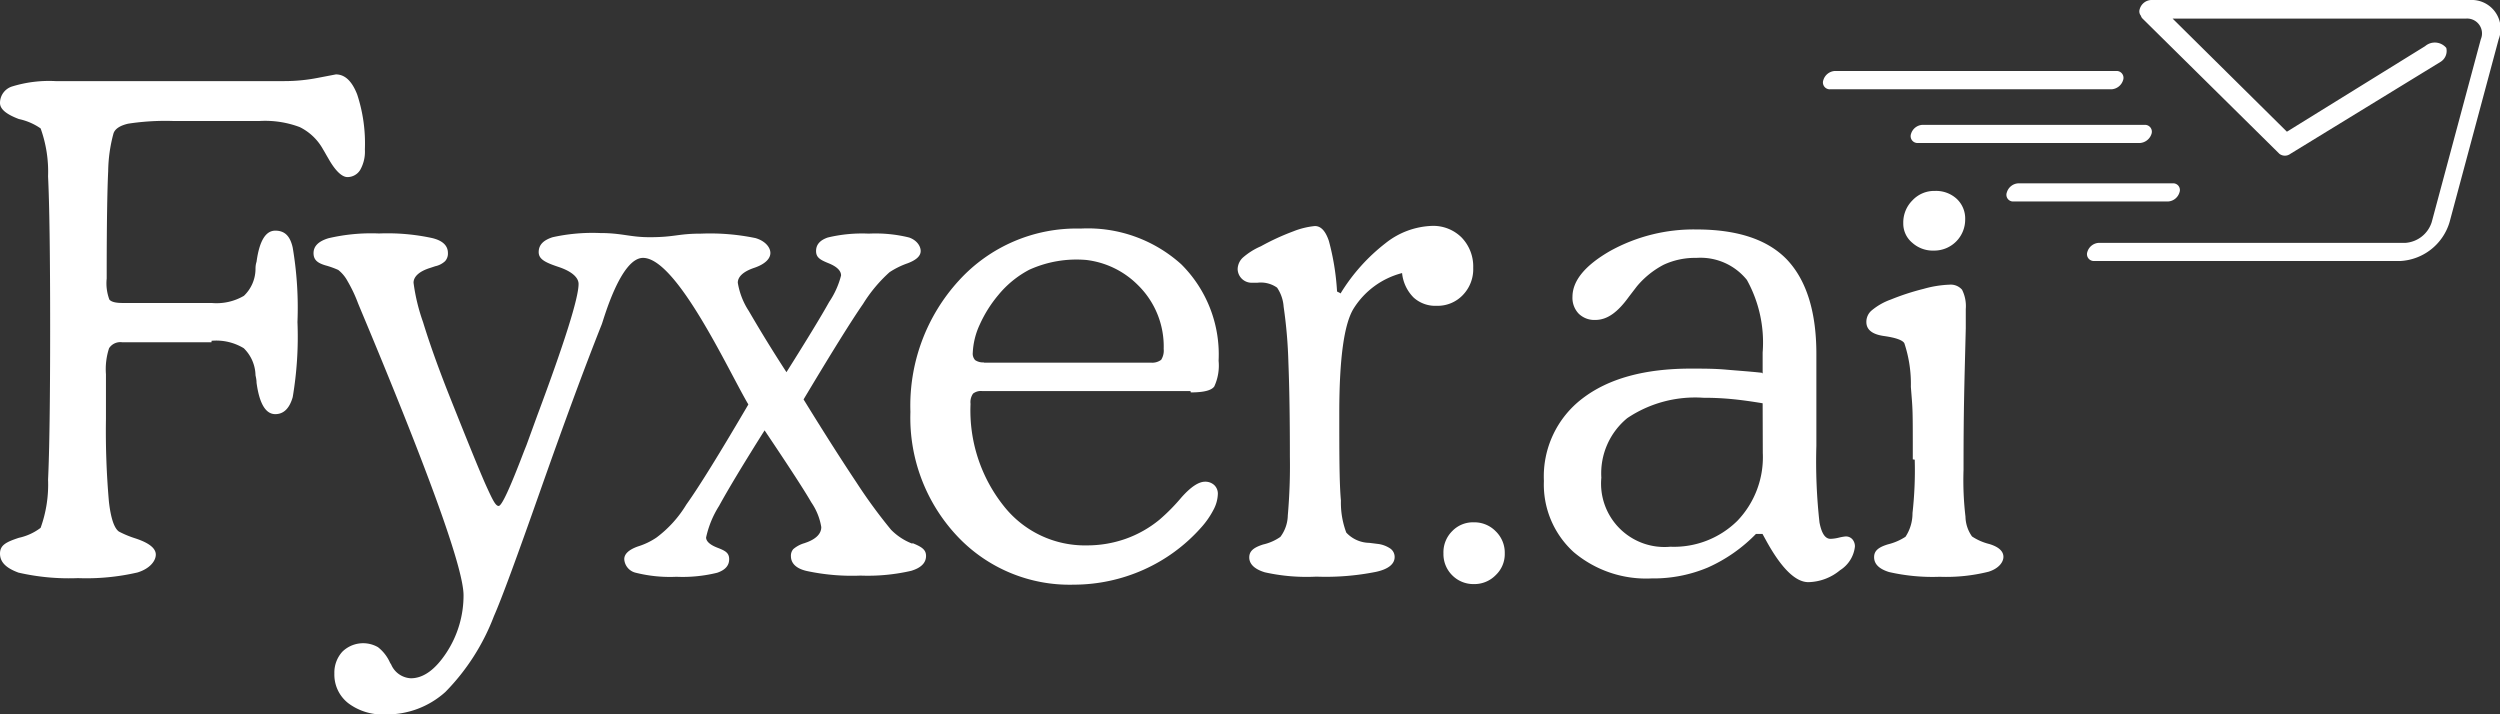
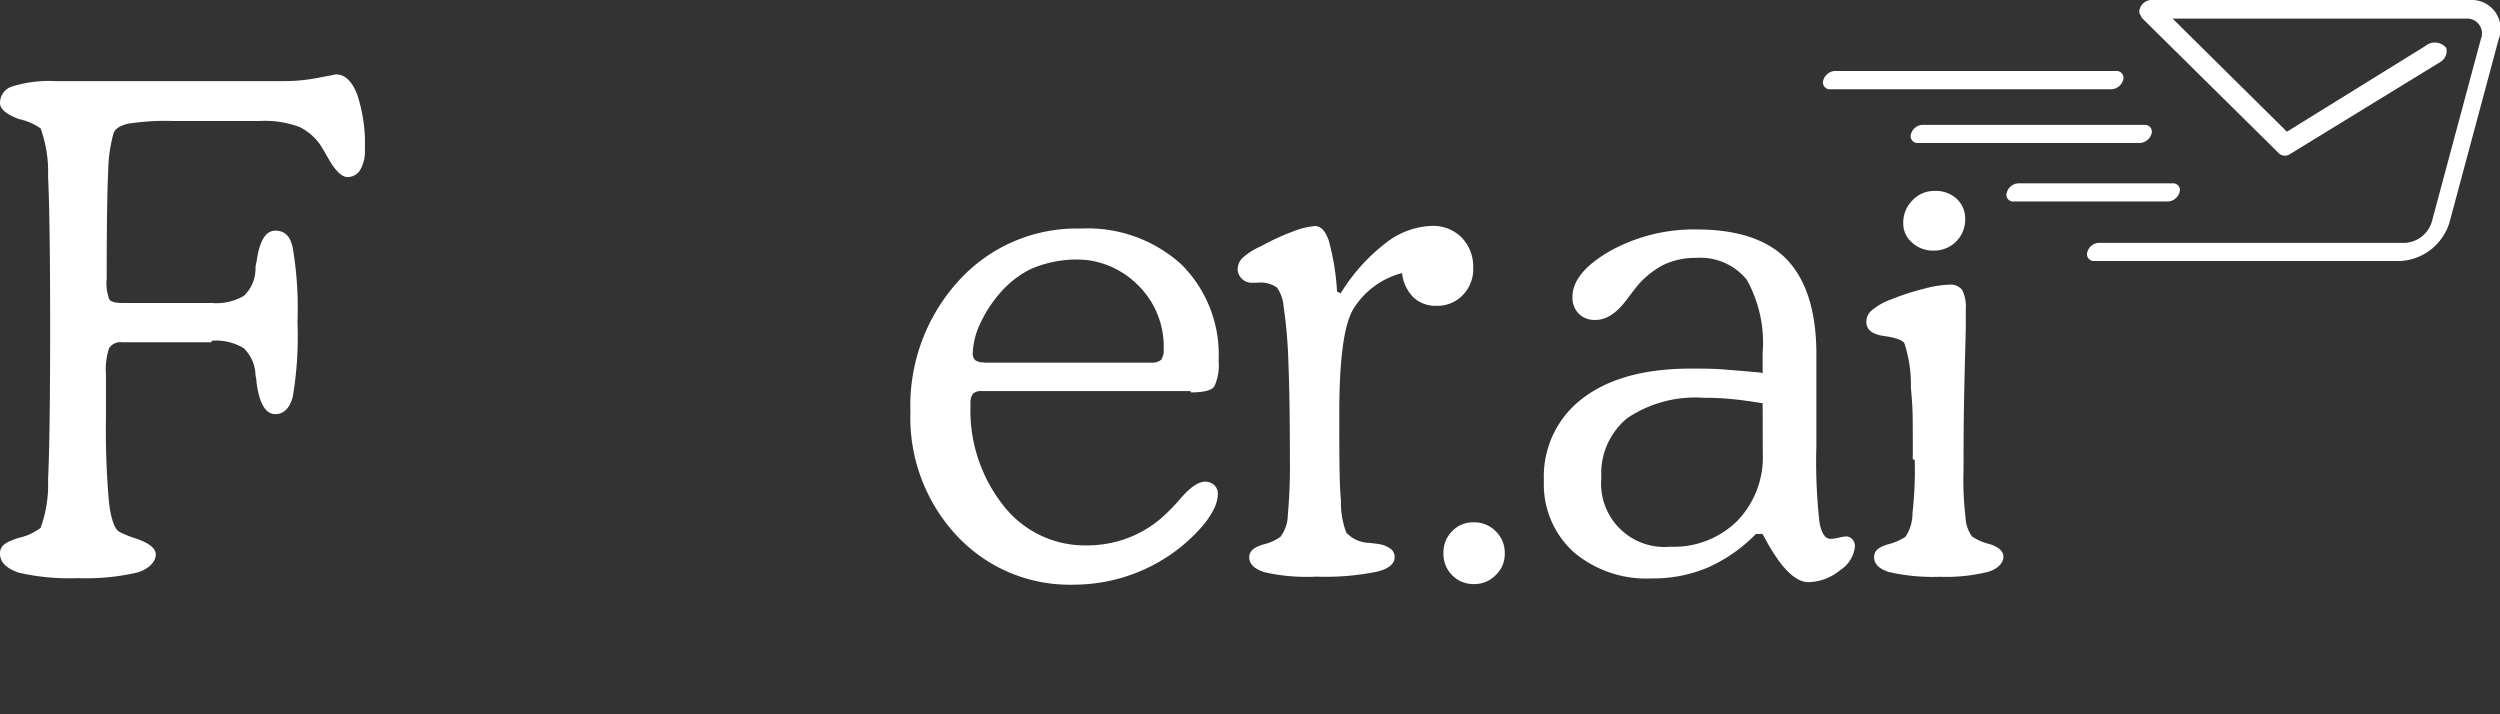
<svg xmlns="http://www.w3.org/2000/svg" viewBox="0 0 168 48">
  <rect x="0" y="0" width="168" height="48" fill="#333333" stroke="none" />
  <defs>
    <style>.cls-1{fill:#fff}</style>
  </defs>
  <g id="图层_2" data-name="图层 2">
    <g id="图层_1-2" data-name="图层 1">
      <path d="M166 0h-21.44a.84.84 0 0 0-.77.61.46.46 0 0 0 .08.45.4.4 0 0 0 .11.19l9.2 9.09a.61.61 0 0 0 .73 0L164 4.16a.86.86 0 0 0 .39-.94 1 1 0 0 0-1.42-.12l-9.29 5.75-7.68-7.6h19.71a1 1 0 0 1 1 1.39l-3.3 12.29a2 2 0 0 1-1.76 1.39h-20.6a.85.85 0 0 0-.78.61.46.46 0 0 0 .45.61h20.58a3.66 3.66 0 0 0 3.31-2.61l3.3-12.29A1.94 1.94 0 0 0 166 0Zm-43.47 5.38A.46.46 0 0 0 123 6h18.9a.87.87 0 0 0 .77-.61.46.46 0 0 0-.45-.62h-18.91a.86.86 0 0 0-.78.61Z" class="cls-1" />
      <path d="M128.42 9a.46.46 0 0 0 .45.61h14.93a.88.88 0 0 0 .78-.61.46.46 0 0 0-.45-.61h-14.94a.85.85 0 0 0-.77.61Zm6.89 4.54h10.37a.85.85 0 0 0 .78-.61.45.45 0 0 0-.45-.61h-10.38a.85.85 0 0 0-.77.61.45.45 0 0 0 .45.61ZM14.21 23h-6a.9.9 0 0 0-.88.4 4.52 4.52 0 0 0-.21 1.75v3a54.52 54.52 0 0 0 .2 5.57c.13 1.13.36 1.78.67 2a6.78 6.78 0 0 0 1.11.46c.91.3 1.37.66 1.37 1.09s-.41.95-1.23 1.2a15.23 15.23 0 0 1-4 .38 15.19 15.19 0 0 1-4-.37C.4 38.17 0 37.77 0 37.2s.42-.78 1.27-1.06a3.71 3.71 0 0 0 1.46-.67 8.58 8.58 0 0 0 .5-3.24c.09-1.86.14-5.28.14-10.24s-.05-8.29-.14-10.14a8.58 8.58 0 0 0-.5-3.22A4 4 0 0 0 1.27 8C.42 7.68 0 7.33 0 6.92A1.16 1.16 0 0 1 .85 5.8a8.44 8.44 0 0 1 2.88-.35h15.38a11.69 11.69 0 0 0 2.26-.22l1.2-.23c.61 0 1.08.45 1.43 1.34a10.5 10.5 0 0 1 .52 3.7 2.5 2.5 0 0 1-.31 1.37 1 1 0 0 1-.86.49c-.37 0-.82-.42-1.29-1.26-.15-.25-.26-.46-.35-.6a3.61 3.61 0 0 0-1.57-1.5 6.61 6.61 0 0 0-2.69-.41h-5.83a16.52 16.52 0 0 0-3 .18c-.57.13-.91.36-1 .68a10.11 10.11 0 0 0-.35 2.51c-.06 1.24-.1 3.53-.1 6.86v.36a3.11 3.11 0 0 0 .18 1.41c.12.15.41.23.87.23h6a3.64 3.64 0 0 0 2.17-.48 2.52 2.52 0 0 0 .78-1.78c0-.12 0-.29.07-.51.19-1.4.61-2.09 1.26-2.09s1 .38 1.17 1.14a24.17 24.17 0 0 1 .32 5 24.41 24.41 0 0 1-.32 5.05q-.33 1.14-1.17 1.14c-.65 0-1.07-.71-1.26-2.11 0-.22-.05-.39-.07-.51a2.62 2.62 0 0 0-.79-1.81 3.57 3.57 0 0 0-2.16-.5Z" class="cls-1" />
-       <path d="M61.35 36.55a4 4 0 0 1-1.47-.95 34.87 34.87 0 0 1-2.32-3.17Q56 30.09 54 26.84q2.84-4.75 4-6.42a9.73 9.73 0 0 1 1.78-2.13 5.47 5.47 0 0 1 1.22-.6c.58-.22.87-.49.87-.82s-.26-.73-.78-.91a9.41 9.41 0 0 0-2.71-.26 9.88 9.88 0 0 0-2.75.26c-.53.18-.79.48-.79.91s.27.59.84.82.84.51.84.82a5.65 5.65 0 0 1-.8 1.78q-.79 1.42-2.87 4.72c-1.19-1.83-2-3.2-2.53-4.11a4.92 4.92 0 0 1-.74-1.9c0-.4.36-.75 1.1-1s1.09-.62 1.09-1-.35-.81-1-1a15 15 0 0 0-3.64-.3c-1.61 0-1.75.24-3.48.24-1.32 0-1.84-.28-3.33-.28a12.39 12.39 0 0 0-3.18.28c-.63.2-.94.52-.94 1s.44.7 1.34 1 1.34.72 1.34 1.14q0 1.41-2.79 8.88l-.71 1.95-.16.4c-.95 2.49-1.5 3.69-1.71 3.69s-.41-.42-.8-1.27-1.24-2.94-2.57-6.28q-1.07-2.71-1.71-4.8a12.86 12.86 0 0 1-.64-2.65c0-.41.38-.77 1.13-1l.33-.11a1.39 1.39 0 0 0 .66-.34.76.76 0 0 0 .19-.55c0-.49-.35-.83-1.05-1a14.18 14.18 0 0 0-3.58-.31 12.55 12.55 0 0 0-3.4.32c-.69.21-1 .55-1 1s.26.66.79.82a5.87 5.87 0 0 1 .87.31 2.41 2.41 0 0 1 .63.76 9.52 9.52 0 0 1 .7 1.48c.25.61.62 1.48 1.09 2.62q6 14.49 6 17A7 7 0 0 1 30 43.86c-.75 1.14-1.55 1.72-2.39 1.72a1.52 1.52 0 0 1-1.33-.94.71.71 0 0 1-.09-.15 2.7 2.7 0 0 0-.79-1 2 2 0 0 0-2.39.3 2.08 2.08 0 0 0-.54 1.47 2.43 2.43 0 0 0 .94 2 3.83 3.83 0 0 0 2.47.75 5.88 5.88 0 0 0 4.05-1.51 14.73 14.73 0 0 0 3.26-5.09c.51-1.15 1.53-3.93 3.08-8.33s2.93-8.17 4.17-11.29c.11-.27 1.26-4.46 2.77-4.46 2.28 0 5.78 7.66 7.08 9.85q-2.93 5-4.17 6.73a7.79 7.79 0 0 1-2 2.21 4.66 4.66 0 0 1-1.25.6c-.62.22-.92.51-.92.86a1 1 0 0 0 .78.91 9.45 9.45 0 0 0 2.72.27 9.71 9.71 0 0 0 2.74-.27c.54-.18.81-.48.81-.91s-.26-.57-.78-.77-.77-.44-.77-.69a6.54 6.54 0 0 1 .87-2.12c.59-1.08 1.61-2.78 3.06-5.08q2.47 3.67 3.14 4.84a4.09 4.09 0 0 1 .67 1.66c0 .42-.31.76-.91 1l-.22.08a2 2 0 0 0-.75.4.67.67 0 0 0-.16.47c0 .49.36.84 1.06 1a14.44 14.44 0 0 0 3.62.31 13 13 0 0 0 3.4-.32c.7-.21 1-.56 1-1s-.31-.62-.95-.88Z" class="cls-1" />
      <path d="M80 26.28H66a.85.85 0 0 0-.61.17 1 1 0 0 0-.17.69A10.3 10.3 0 0 0 67.45 34a6.94 6.94 0 0 0 5.61 2.65 7.77 7.77 0 0 0 2.58-.44 7.56 7.56 0 0 0 2.28-1.29 12.9 12.9 0 0 0 1.47-1.49c.63-.71 1.16-1.06 1.59-1.06a.88.88 0 0 1 .62.23.79.79 0 0 1 .24.59 2.42 2.42 0 0 1-.3 1.08 5.72 5.72 0 0 1-.85 1.21 11.35 11.35 0 0 1-3.85 2.81 11.54 11.54 0 0 1-4.69 1 10.36 10.36 0 0 1-7.86-3.3 11.61 11.61 0 0 1-3.11-8.31 12.44 12.44 0 0 1 3.26-8.83 10.69 10.69 0 0 1 8.18-3.49 9.37 9.37 0 0 1 6.76 2.4 8.54 8.54 0 0 1 2.51 6.48 3.36 3.36 0 0 1-.29 1.73c-.19.27-.72.4-1.58.4Zm-13.9-1.91h11.24a1 1 0 0 0 .69-.19 1.16 1.16 0 0 0 .17-.73 5.77 5.77 0 0 0-1.75-4.31A5.86 5.86 0 0 0 73 17.47a7.67 7.67 0 0 0-3.84.66 6.75 6.75 0 0 0-2.06 1.68 8.53 8.53 0 0 0-1.26 2 5 5 0 0 0-.47 1.89.64.64 0 0 0 .16.5.94.94 0 0 0 .61.15Zm24.01-4.69a12.55 12.55 0 0 1 3-3.34 5.3 5.3 0 0 1 3.1-1.16 2.7 2.7 0 0 1 2 .77A2.8 2.8 0 0 1 99 18a2.5 2.5 0 0 1-.7 1.83 2.34 2.34 0 0 1-1.76.72A2.17 2.17 0 0 1 95 20a2.7 2.7 0 0 1-.78-1.65 5.45 5.45 0 0 0-3.26 2.39Q90 22.3 90 27.75c0 2.72 0 4.69.11 5.89a5.7 5.7 0 0 0 .36 2.15 2.16 2.16 0 0 0 1.55.69l.64.08a1.93 1.93 0 0 1 .78.31.69.69 0 0 1 .28.56c0 .47-.42.82-1.26 1a17.2 17.2 0 0 1-4 .32 12.88 12.88 0 0 1-3.46-.29c-.7-.21-1.05-.56-1.05-1s.31-.67.93-.87a3.3 3.3 0 0 0 1.16-.51 2.48 2.48 0 0 0 .5-1.44 38.26 38.26 0 0 0 .14-3.95q0-3.82-.1-6.34a31.7 31.7 0 0 0-.32-3.74 2.6 2.6 0 0 0-.44-1.28A1.89 1.89 0 0 0 84.5 19h-.42a.94.94 0 0 1-.91-.91 1.09 1.09 0 0 1 .34-.77 4.61 4.61 0 0 1 1.22-.77 16.16 16.16 0 0 1 2.17-1 5.33 5.33 0 0 1 1.46-.36c.4 0 .71.32.94 1a16.68 16.68 0 0 1 .55 3.4l.26.13ZM97 37.19a2 2 0 0 1 .58-1.49 1.93 1.93 0 0 1 1.46-.6 2 2 0 0 1 1.48.61 2 2 0 0 1 .6 1.48 1.94 1.94 0 0 1-.6 1.45 2 2 0 0 1-1.48.61 2 2 0 0 1-1.45-.59 2 2 0 0 1-.59-1.47Zm21.45-12.09v-1.41a8.67 8.67 0 0 0-1.06-4.88 4 4 0 0 0-3.39-1.48 5 5 0 0 0-2.2.46 5.91 5.91 0 0 0-1.8 1.45l-.53.69C108.7 21 108 21.5 107.2 21.5a1.5 1.5 0 0 1-1.11-.42 1.53 1.53 0 0 1-.42-1.13c0-1.09.85-2.12 2.54-3.09a11.58 11.58 0 0 1 5.79-1.44q4.11 0 6.06 2c1.31 1.37 2 3.48 2 6.36v6.19a36.91 36.91 0 0 0 .21 5.14c.14.73.38 1.1.74 1.1a2.67 2.67 0 0 0 .56-.08 3.24 3.24 0 0 1 .44-.08.58.58 0 0 1 .47.19.72.72 0 0 1 .17.5 2.16 2.16 0 0 1-1 1.58 3.43 3.43 0 0 1-2.13.8c-.87 0-1.83-.95-2.86-2.84l-.22-.4H118a10.41 10.41 0 0 1-3.24 2.26 9.42 9.42 0 0 1-3.77.73 7.54 7.54 0 0 1-5.24-1.77 6.13 6.13 0 0 1-2-4.78 6.58 6.58 0 0 1 2.6-5.55c1.74-1.33 4.16-2 7.28-2 .79 0 1.58 0 2.37.07s1.58.12 2.39.21Zm0 2c-.78-.13-1.5-.23-2.16-.29s-1.27-.08-1.83-.08a8.17 8.17 0 0 0-5.11 1.37 4.8 4.8 0 0 0-1.74 4 4.26 4.26 0 0 0 4.64 4.64 6.06 6.06 0 0 0 4.5-1.74 6.18 6.18 0 0 0 1.71-4.56Zm10.09 3.77c0-3.56 0-3.22-.13-4.87a8.62 8.62 0 0 0-.44-2.94c-.13-.21-.59-.37-1.37-.48s-1.18-.42-1.18-.94a1 1 0 0 1 .37-.79 4.21 4.21 0 0 1 1.27-.72 16.24 16.24 0 0 1 2.21-.72 7.28 7.28 0 0 1 1.74-.28 1 1 0 0 1 .84.34 2.45 2.45 0 0 1 .25 1.3v1.29c-.1 4.1-.15 5.3-.15 9.5a21 21 0 0 0 .13 3.16 2.37 2.37 0 0 0 .44 1.33 3.7 3.7 0 0 0 1.17.51c.62.19.94.48.94.86s-.35.8-1 1a11.72 11.72 0 0 1-3.28.34 13.11 13.11 0 0 1-3.41-.32c-.7-.22-1-.56-1-1s.31-.67.93-.86a3.79 3.79 0 0 0 1.18-.51 2.86 2.86 0 0 0 .47-1.59 25.91 25.91 0 0 0 .15-3.59ZM127.9 15a2.1 2.1 0 0 1 .62-1.54 2 2 0 0 1 1.51-.63 2.05 2.05 0 0 1 1.47.54 1.81 1.81 0 0 1 .56 1.38 2.08 2.08 0 0 1-2.1 2.09 2.07 2.07 0 0 1-1.46-.53 1.67 1.67 0 0 1-.6-1.31Z" class="cls-1" />
    </g>
  </g>
</svg>